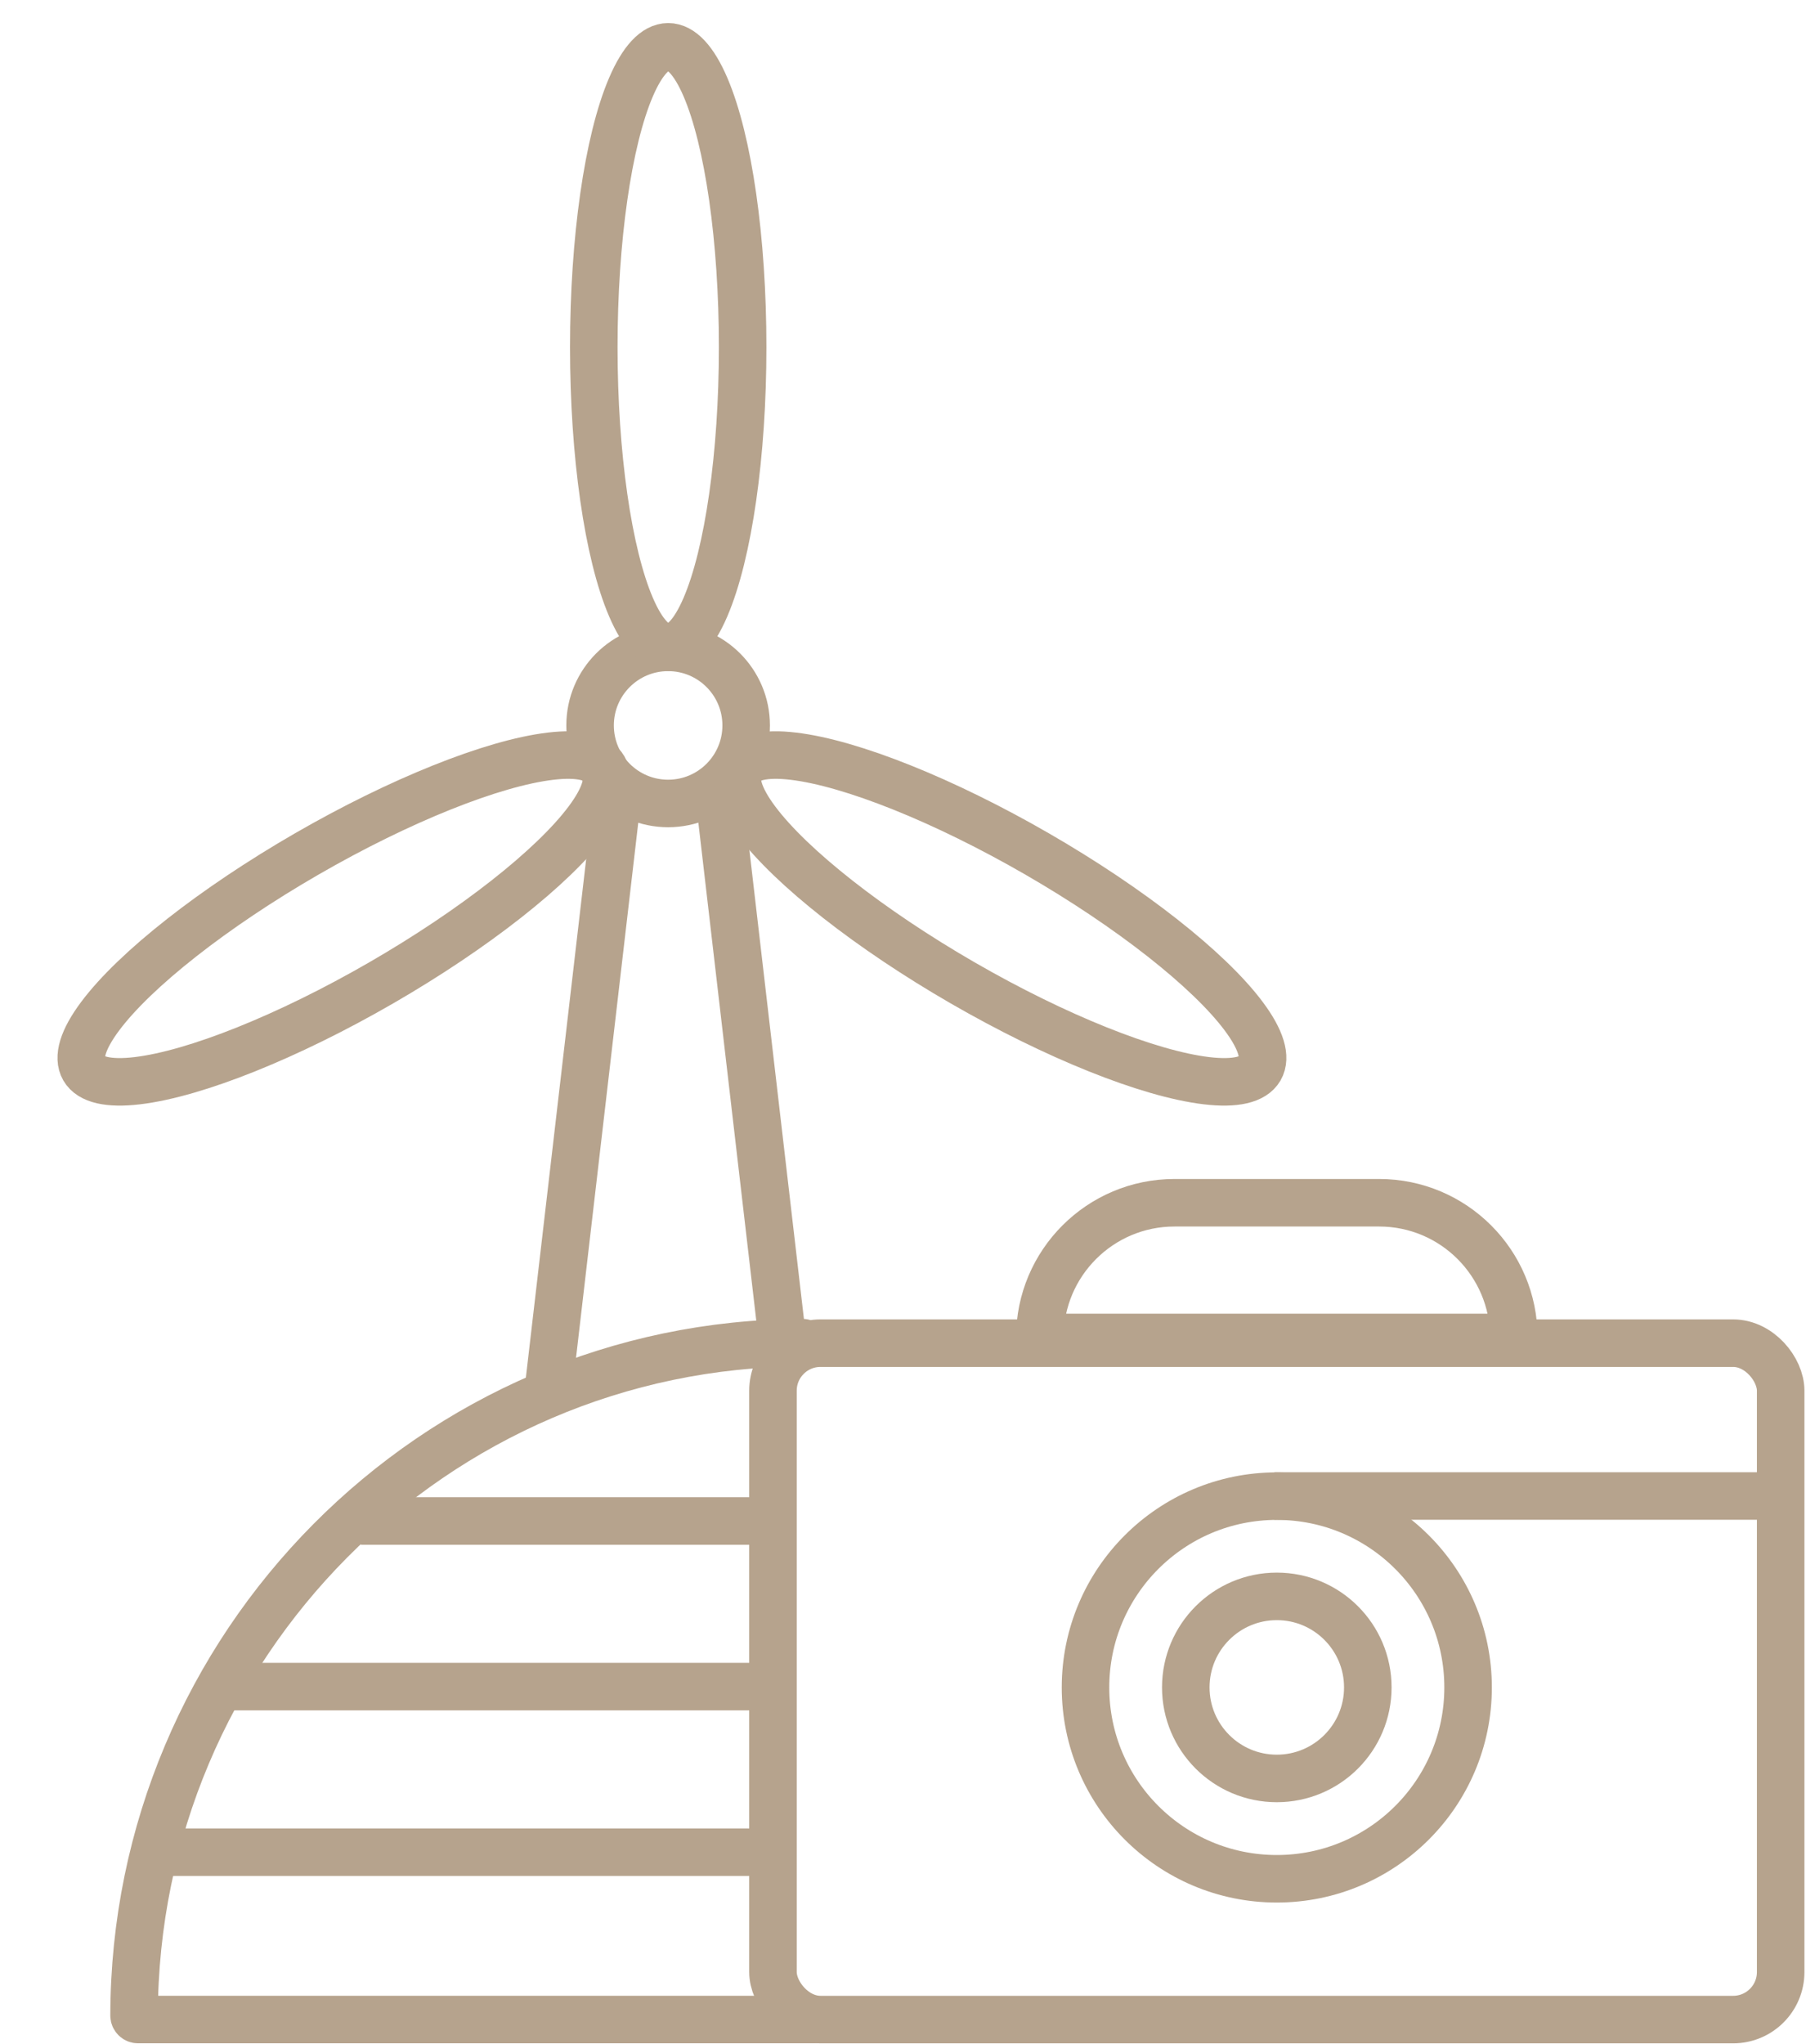
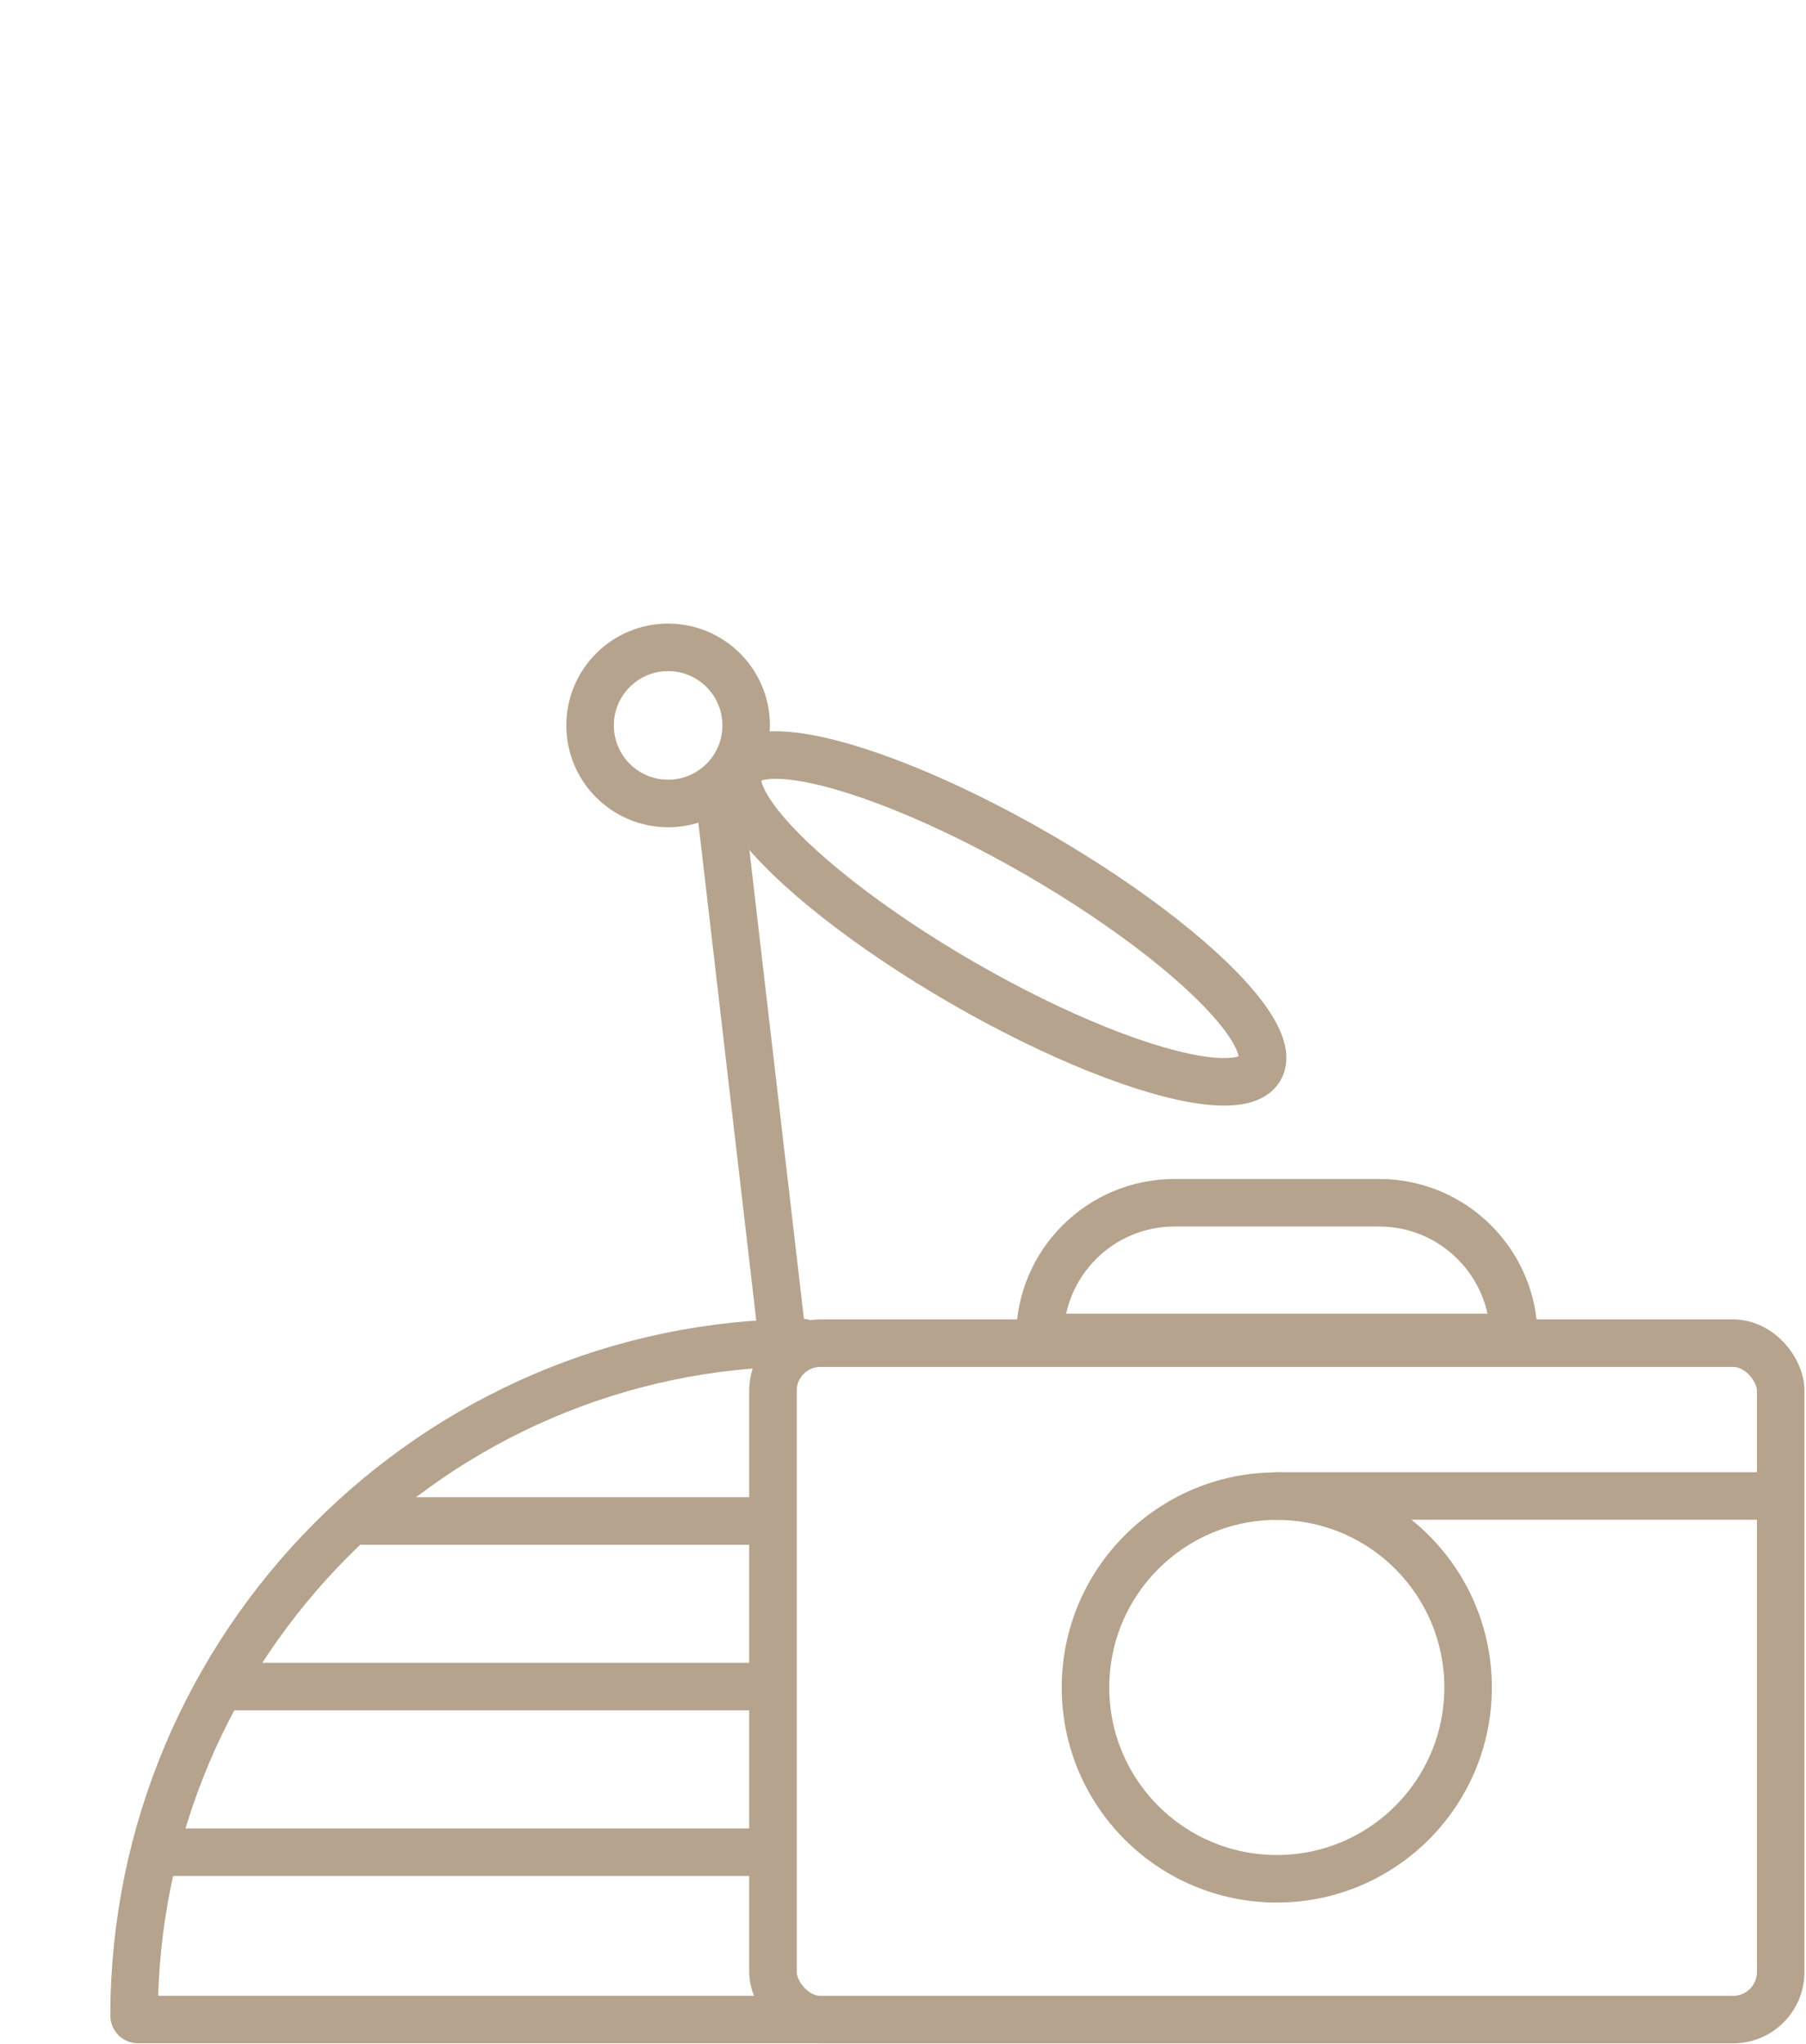
<svg xmlns="http://www.w3.org/2000/svg" width="38" height="43" viewBox="0 0 38 43" fill="none">
  <path d="M15.099 16.459L16.498 28.486" stroke="#B6A38D" stroke-miterlimit="10" />
-   <path d="M13.025 16.459L11.532 29.293" stroke="#B6A38D" stroke-miterlimit="10" />
  <rect x="16.264" y="28.257" width="21.203" height="14.23" rx="1" stroke="#B6A38D" stroke-miterlimit="10" />
  <circle cx="26.865" cy="35.5" r="4.025" stroke="#B6A38D" stroke-miterlimit="10" />
-   <circle cx="26.865" cy="35.499" r="1.915" stroke="#B6A38D" stroke-miterlimit="10" />
  <path d="M26.814 31.472H37.619" stroke="#B6A38D" stroke-miterlimit="10" />
  <path d="M21.879 28.137C21.879 26.572 23.148 25.303 24.713 25.303H29.018C30.583 25.303 31.852 26.572 31.852 28.137V28.137H21.879V28.137Z" stroke="#B6A38D" stroke-miterlimit="10" />
  <path d="M16.895 28.247V28.247C9.125 28.263 2.831 34.631 2.821 42.402V42.402C2.821 42.448 2.858 42.486 2.904 42.486H17.122" stroke="#B6A38D" stroke-miterlimit="10" stroke-linecap="round" />
  <circle cx="14.058" cy="15.261" r="1.642" stroke="#B6A38D" stroke-miterlimit="10" />
-   <ellipse cx="14.06" cy="7.302" rx="1.566" ry="6.317" stroke="#B6A38D" stroke-miterlimit="10" />
  <ellipse cx="21.04" cy="19.322" rx="1.566" ry="6.317" transform="rotate(120 21.04 19.322)" stroke="#B6A38D" stroke-miterlimit="10" />
-   <ellipse rx="1.566" ry="6.317" transform="matrix(0.5 0.866 0.866 -0.5 7.236 19.322)" stroke="#B6A38D" stroke-miterlimit="10" />
  <path d="M4.696 35.482L15.916 35.482" stroke="#B6A38D" stroke-miterlimit="10" />
  <path d="M7.591 31.998L15.916 31.998" stroke="#B6A38D" stroke-miterlimit="10" />
  <path d="M3.61 38.966L15.916 38.966" stroke="#B6A38D" stroke-miterlimit="10" />
</svg>